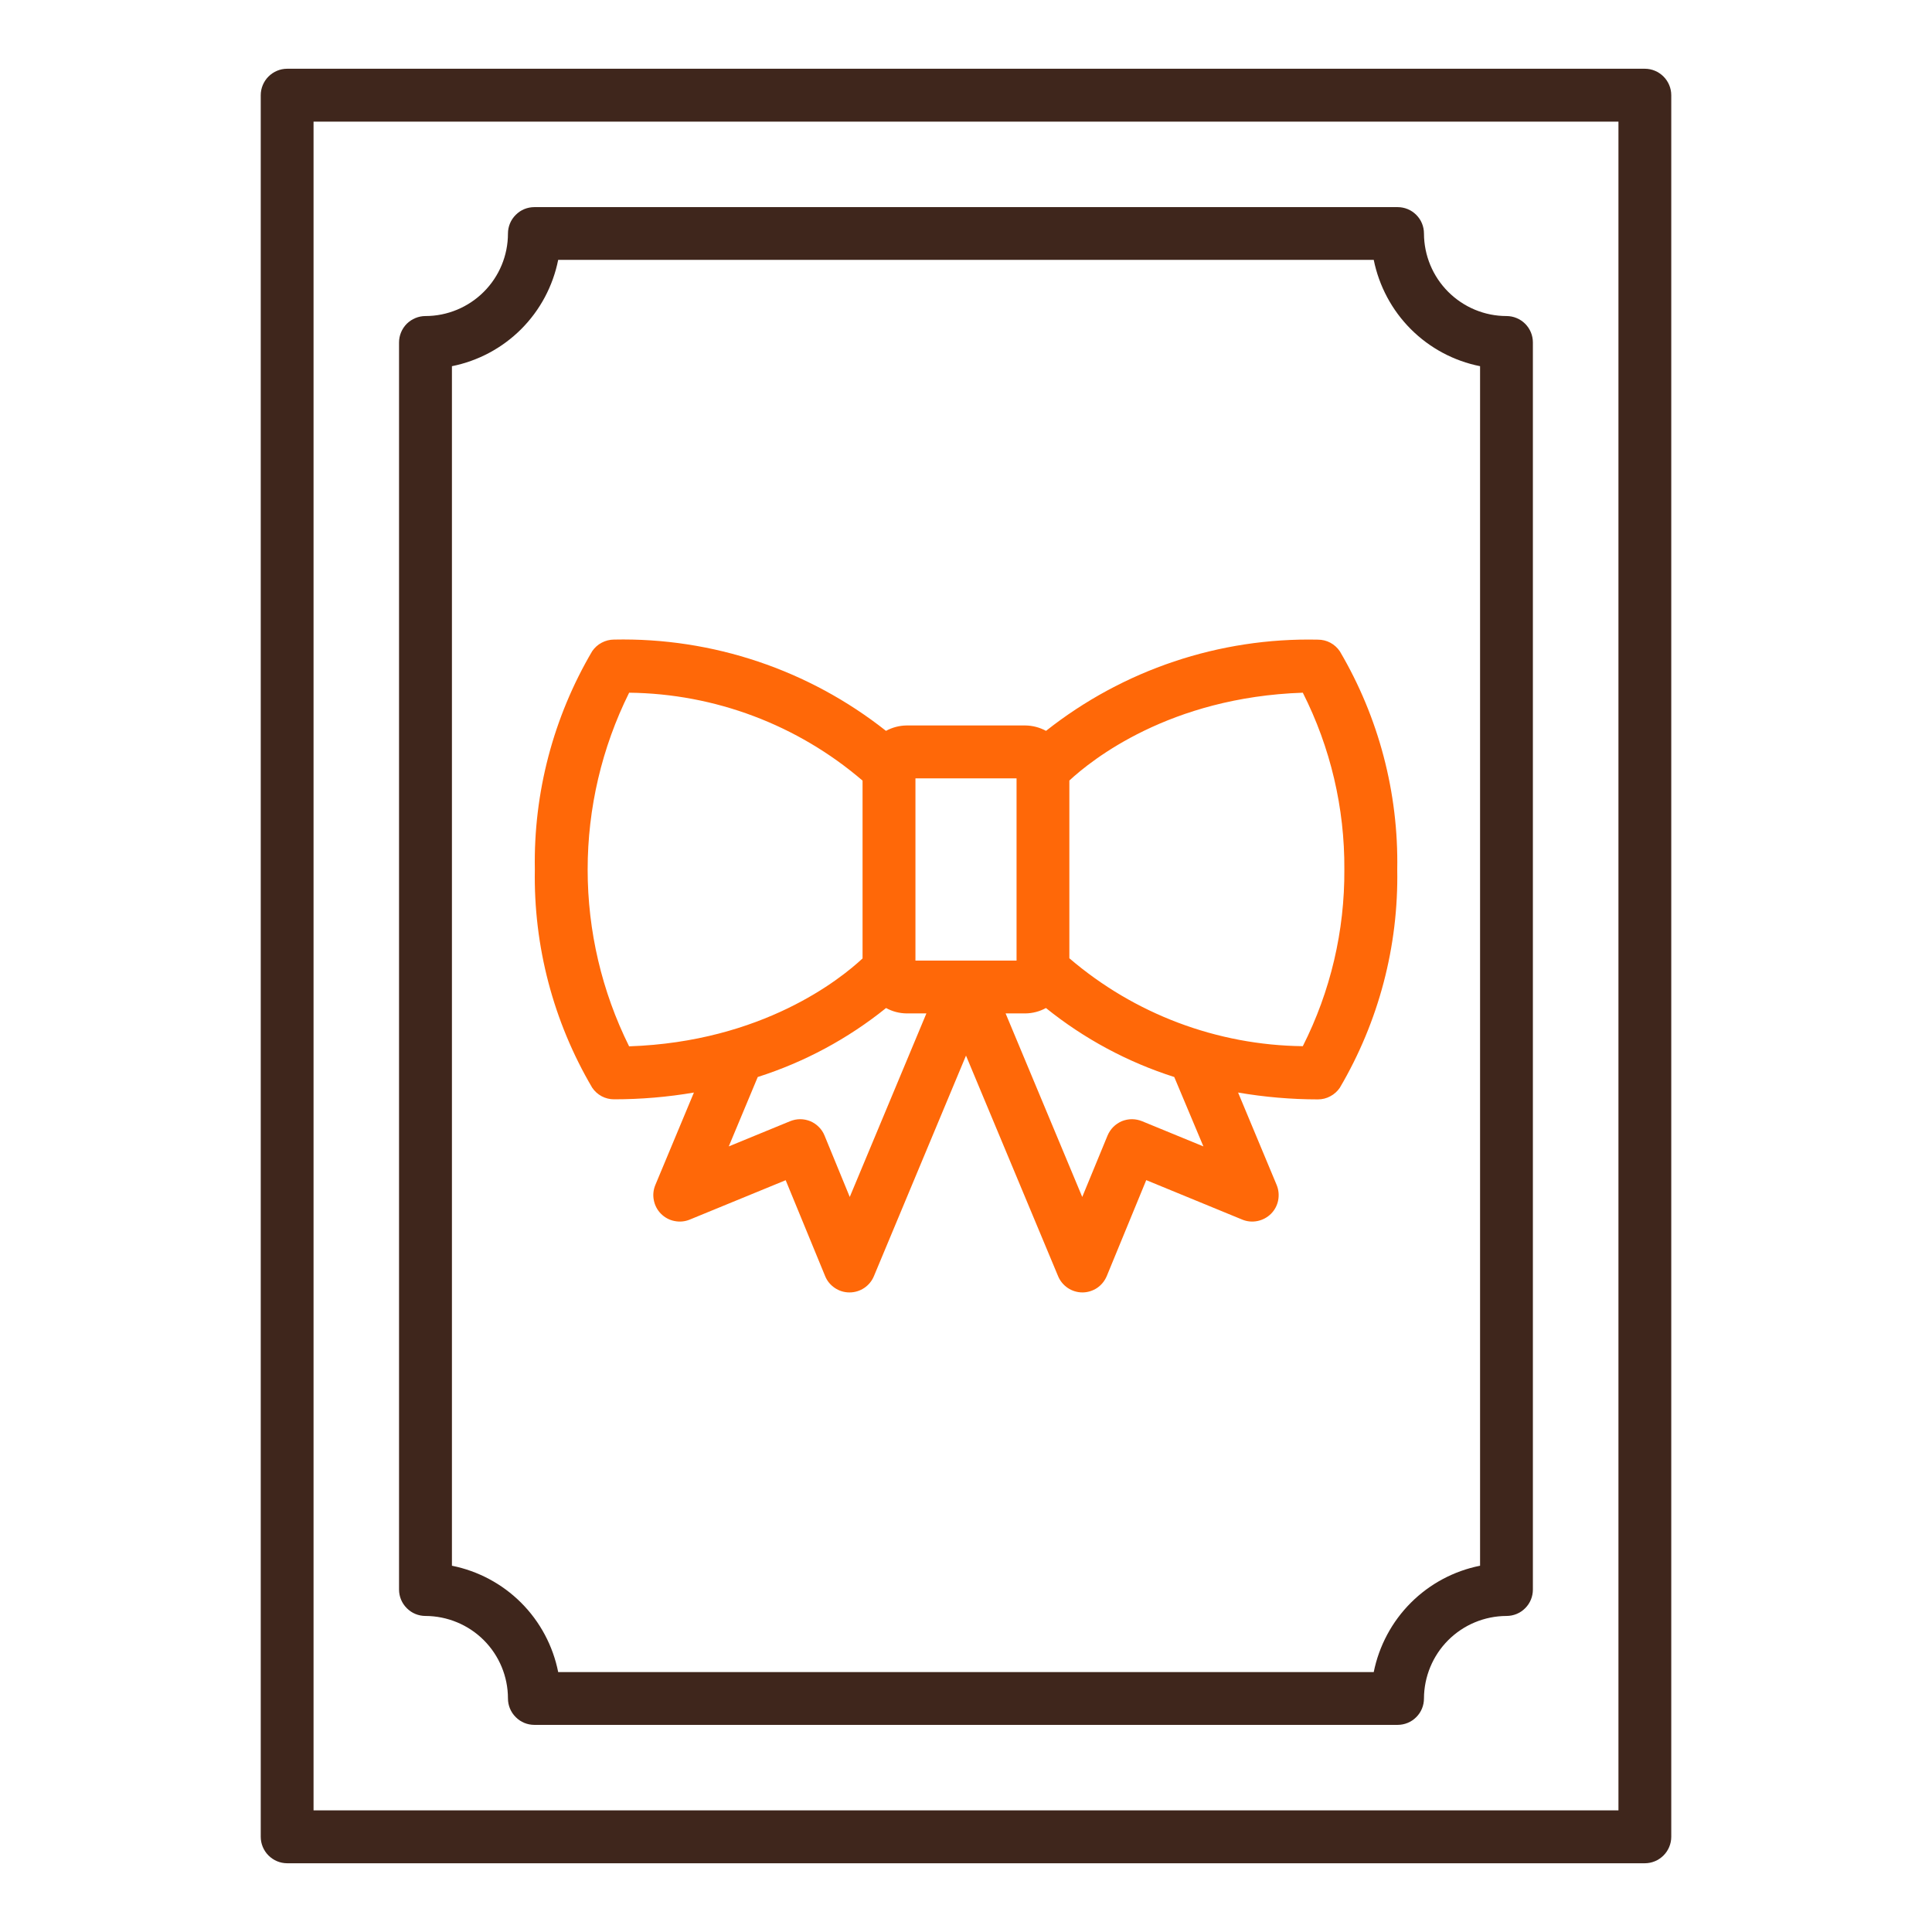
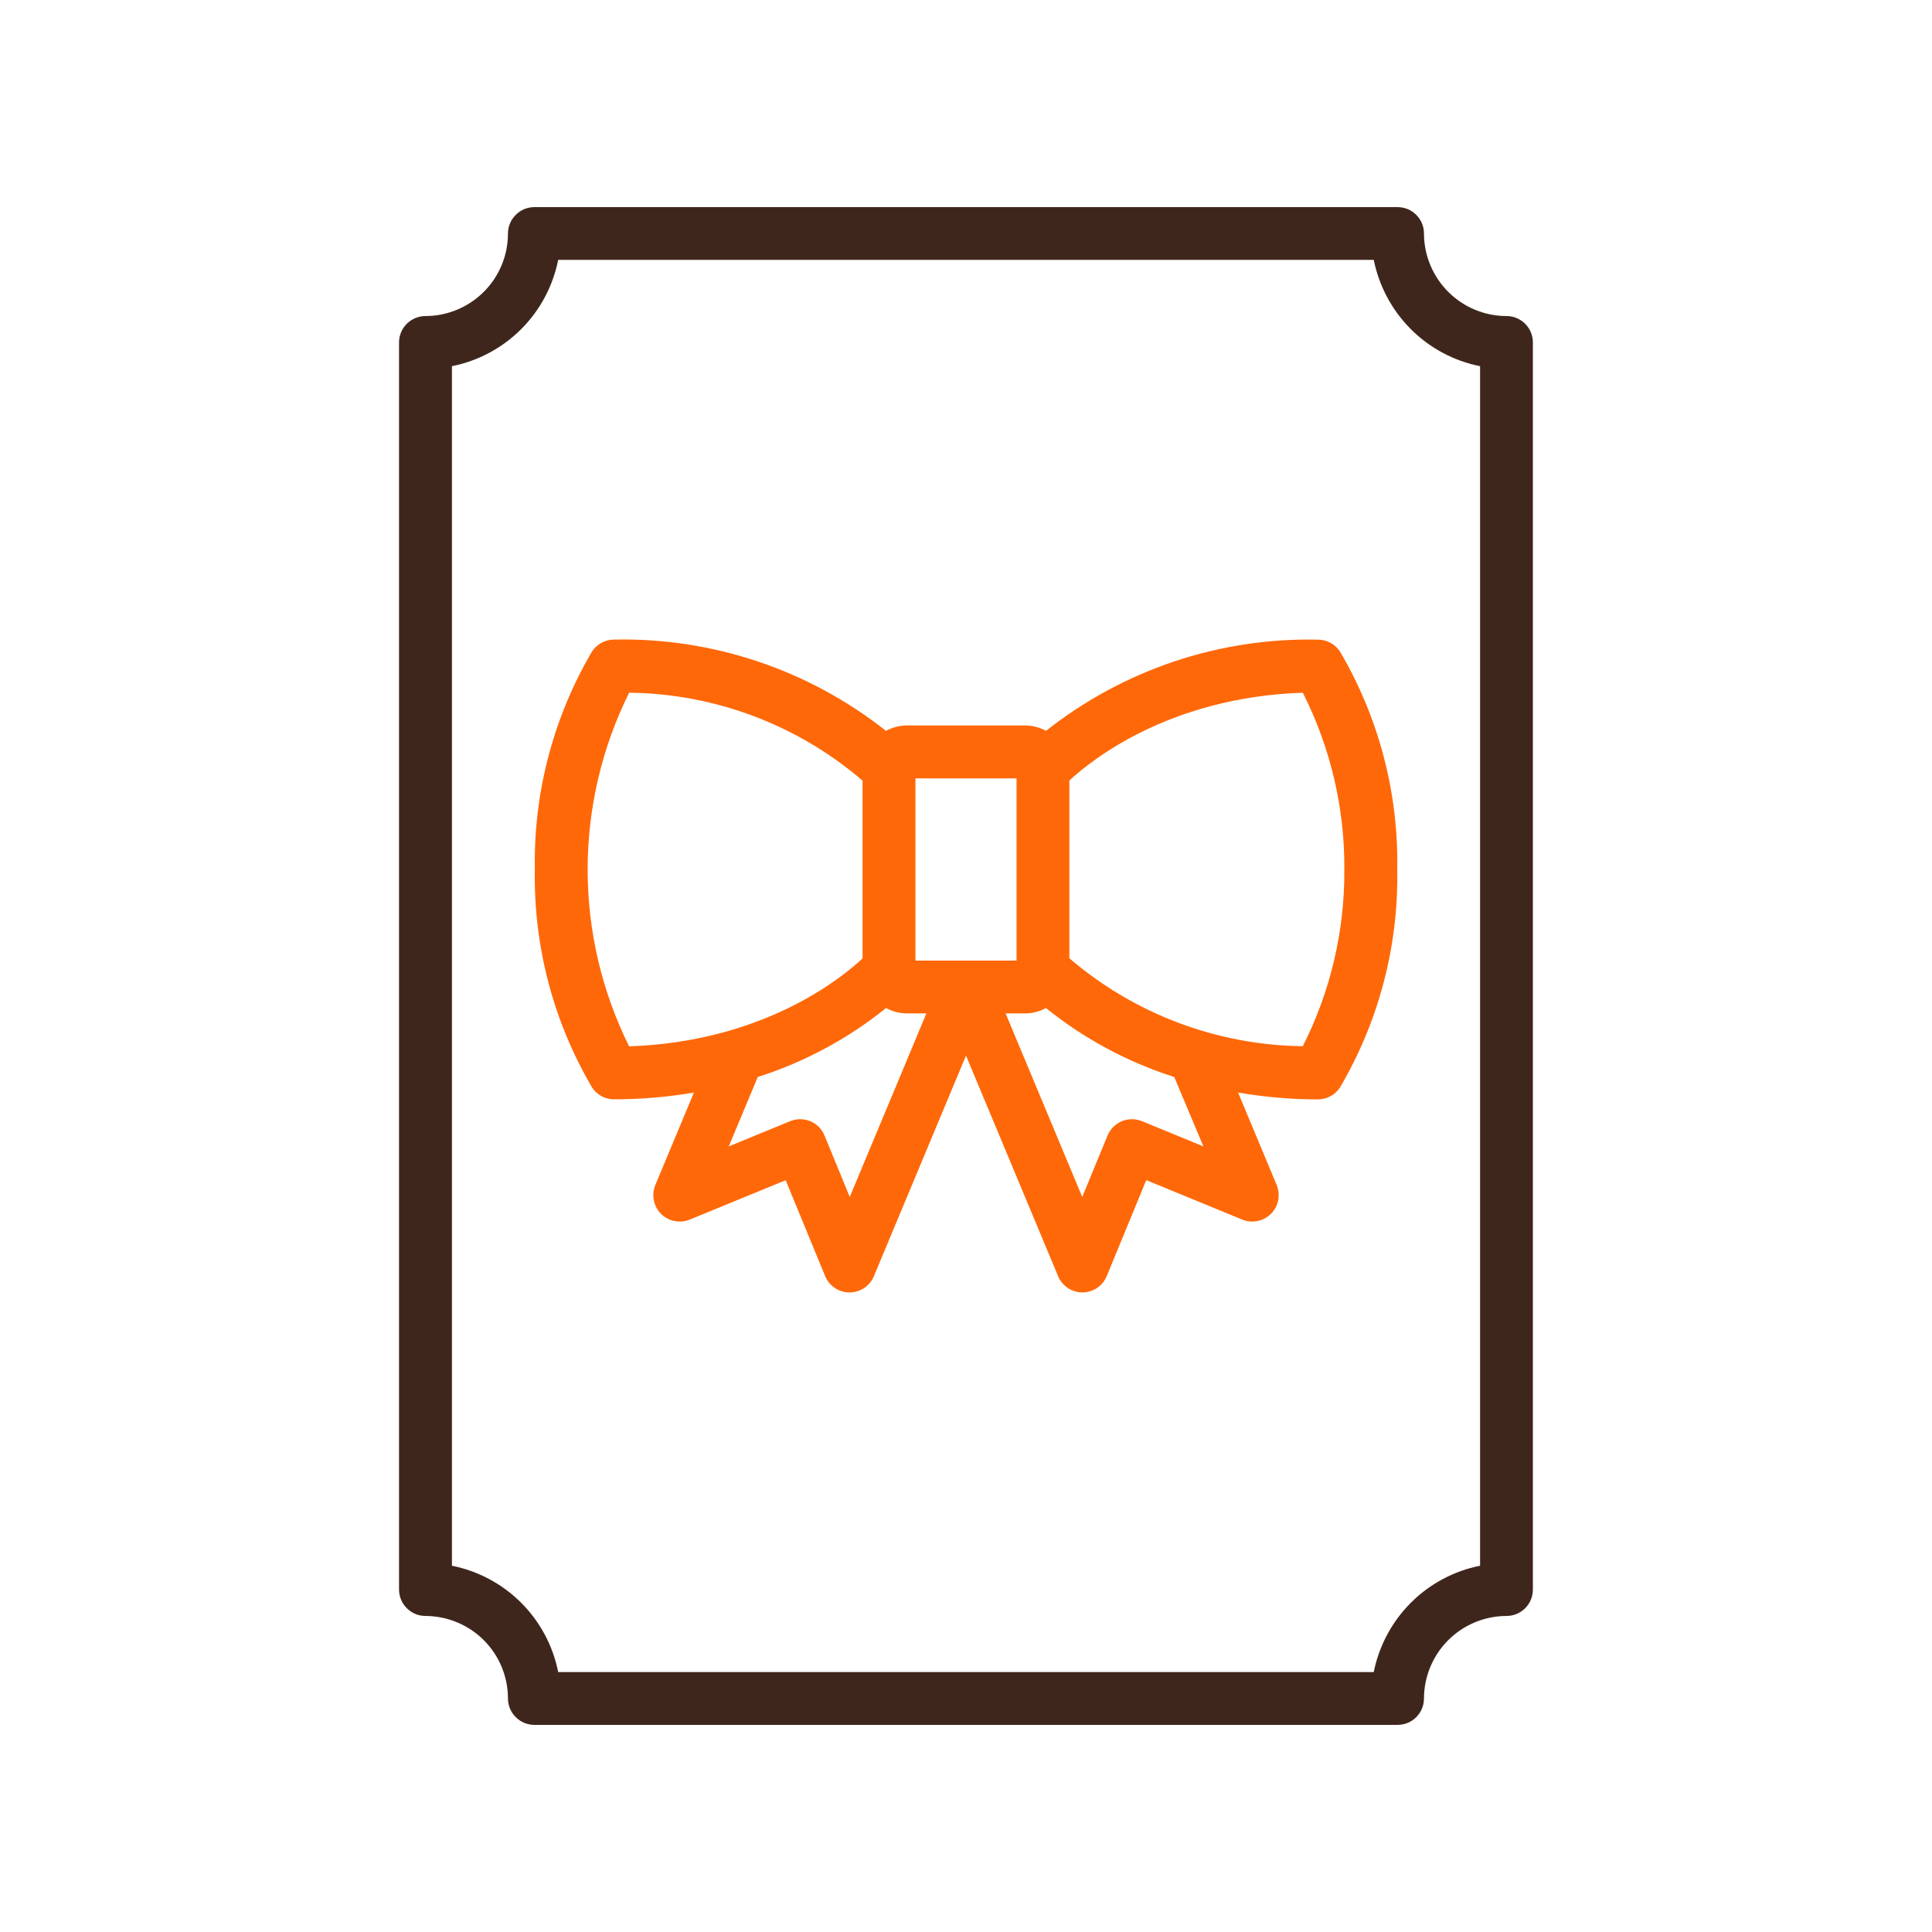
<svg xmlns="http://www.w3.org/2000/svg" width="24" height="24" viewBox="0 0 24 24" fill="none">
  <path d="M7.628 13.656C7.961 13.656 8.293 13.628 8.62 13.572L8.141 14.72C8.116 14.78 8.109 14.846 8.122 14.909C8.134 14.973 8.165 15.032 8.211 15.078C8.257 15.124 8.315 15.156 8.379 15.168C8.443 15.181 8.509 15.175 8.569 15.15L9.76 14.661L10.25 15.852C10.274 15.912 10.316 15.963 10.37 15.999C10.424 16.036 10.487 16.055 10.552 16.055H10.553C10.618 16.055 10.681 16.036 10.735 16C10.789 15.964 10.831 15.913 10.856 15.853L12 13.113L13.144 15.853C13.169 15.913 13.211 15.964 13.265 16C13.319 16.036 13.382 16.055 13.447 16.055C13.511 16.055 13.575 16.035 13.629 15.999C13.682 15.963 13.724 15.911 13.749 15.851L14.239 14.66L15.431 15.15C15.491 15.175 15.557 15.181 15.621 15.168C15.684 15.155 15.743 15.124 15.789 15.078C15.835 15.032 15.866 14.973 15.878 14.91C15.89 14.846 15.884 14.78 15.859 14.72L15.38 13.572C15.707 13.628 16.039 13.657 16.372 13.657C16.426 13.657 16.479 13.644 16.526 13.618C16.574 13.593 16.614 13.556 16.644 13.512C17.127 12.691 17.374 11.753 17.357 10.801C17.374 9.849 17.127 8.911 16.644 8.091C16.614 8.046 16.574 8.01 16.526 7.984C16.479 7.959 16.426 7.946 16.372 7.946C15.148 7.919 13.954 8.32 12.994 9.079C12.915 9.036 12.827 9.013 12.737 9.012H11.262C11.173 9.013 11.085 9.036 11.006 9.079C10.046 8.32 8.852 7.919 7.628 7.945C7.574 7.945 7.521 7.959 7.474 7.984C7.426 8.009 7.386 8.046 7.356 8.09C6.873 8.911 6.627 9.849 6.644 10.8C6.627 11.752 6.873 12.69 7.356 13.511C7.386 13.556 7.426 13.592 7.474 13.618C7.521 13.643 7.574 13.656 7.628 13.656ZM10.556 14.869L10.243 14.107C10.227 14.067 10.203 14.03 10.172 14C10.142 13.969 10.106 13.945 10.066 13.928C10.026 13.912 9.984 13.903 9.94 13.903C9.897 13.903 9.855 13.912 9.815 13.928L9.053 14.241L9.413 13.379C9.993 13.194 10.533 12.904 11.007 12.522C11.085 12.565 11.173 12.588 11.263 12.589H11.508L10.556 14.869ZM14.949 14.241L14.187 13.928C14.147 13.912 14.104 13.903 14.061 13.903C14.018 13.903 13.975 13.912 13.935 13.928C13.896 13.945 13.86 13.969 13.829 14C13.799 14.03 13.775 14.067 13.758 14.107L13.444 14.869L12.492 12.589H12.737C12.827 12.588 12.915 12.565 12.993 12.522C13.467 12.904 14.007 13.194 14.587 13.379L14.949 14.241ZM16.7 10.8C16.705 11.563 16.528 12.316 16.184 12.996C15.119 12.984 14.093 12.597 13.284 11.904V9.696C13.559 9.441 14.528 8.661 16.184 8.605C16.528 9.285 16.705 10.038 16.7 10.8ZM11.372 9.669H12.628V11.933H11.372V9.669ZM7.816 8.605C8.881 8.617 9.907 9.004 10.715 9.697V11.906C10.441 12.162 9.471 12.942 7.815 12.998C7.476 12.315 7.3 11.564 7.3 10.802C7.3 10.04 7.476 9.288 7.815 8.606L7.816 8.605Z" fill="#FF6808" />
-   <path d="M20.433 0.854H3.567C3.48 0.854 3.397 0.889 3.335 0.951C3.274 1.012 3.239 1.096 3.239 1.183V22.817C3.239 22.904 3.274 22.988 3.335 23.049C3.397 23.111 3.48 23.146 3.567 23.146H20.433C20.52 23.146 20.603 23.111 20.665 23.049C20.726 22.988 20.761 22.904 20.761 22.817V1.183C20.761 1.096 20.726 1.012 20.665 0.951C20.603 0.889 20.52 0.854 20.433 0.854ZM20.105 22.489H3.895V1.511H20.105V22.489Z" fill="#3F261C" />
  <path d="M5.286 20.074C5.557 20.075 5.818 20.183 6.01 20.375C6.202 20.567 6.31 20.828 6.31 21.099C6.31 21.186 6.345 21.27 6.407 21.331C6.468 21.393 6.551 21.427 6.639 21.427H17.361C17.448 21.427 17.532 21.393 17.593 21.331C17.655 21.27 17.689 21.186 17.689 21.099C17.69 20.828 17.798 20.567 17.99 20.375C18.182 20.183 18.442 20.075 18.714 20.074C18.801 20.074 18.885 20.04 18.946 19.978C19.008 19.917 19.042 19.833 19.042 19.746V4.254C19.042 4.167 19.008 4.084 18.946 4.022C18.885 3.961 18.801 3.926 18.714 3.926C18.442 3.926 18.182 3.817 17.99 3.625C17.798 3.433 17.69 3.173 17.689 2.901C17.689 2.814 17.655 2.73 17.593 2.669C17.532 2.607 17.448 2.573 17.361 2.573H6.639C6.551 2.573 6.468 2.607 6.407 2.669C6.345 2.73 6.31 2.814 6.31 2.901C6.31 3.173 6.202 3.433 6.01 3.625C5.818 3.817 5.557 3.926 5.286 3.926C5.199 3.926 5.115 3.961 5.053 4.022C4.992 4.084 4.957 4.167 4.957 4.254V19.746C4.957 19.833 4.992 19.917 5.054 19.978C5.115 20.04 5.199 20.074 5.286 20.074ZM5.614 4.549C5.939 4.484 6.239 4.324 6.474 4.089C6.709 3.854 6.869 3.554 6.934 3.228H17.065C17.131 3.554 17.291 3.854 17.526 4.089C17.761 4.324 18.06 4.484 18.386 4.549V19.45C18.06 19.515 17.761 19.675 17.526 19.91C17.291 20.145 17.131 20.445 17.065 20.771H6.934C6.869 20.445 6.709 20.145 6.474 19.91C6.239 19.675 5.939 19.515 5.614 19.45V4.549Z" fill="#3F261C" />
</svg>